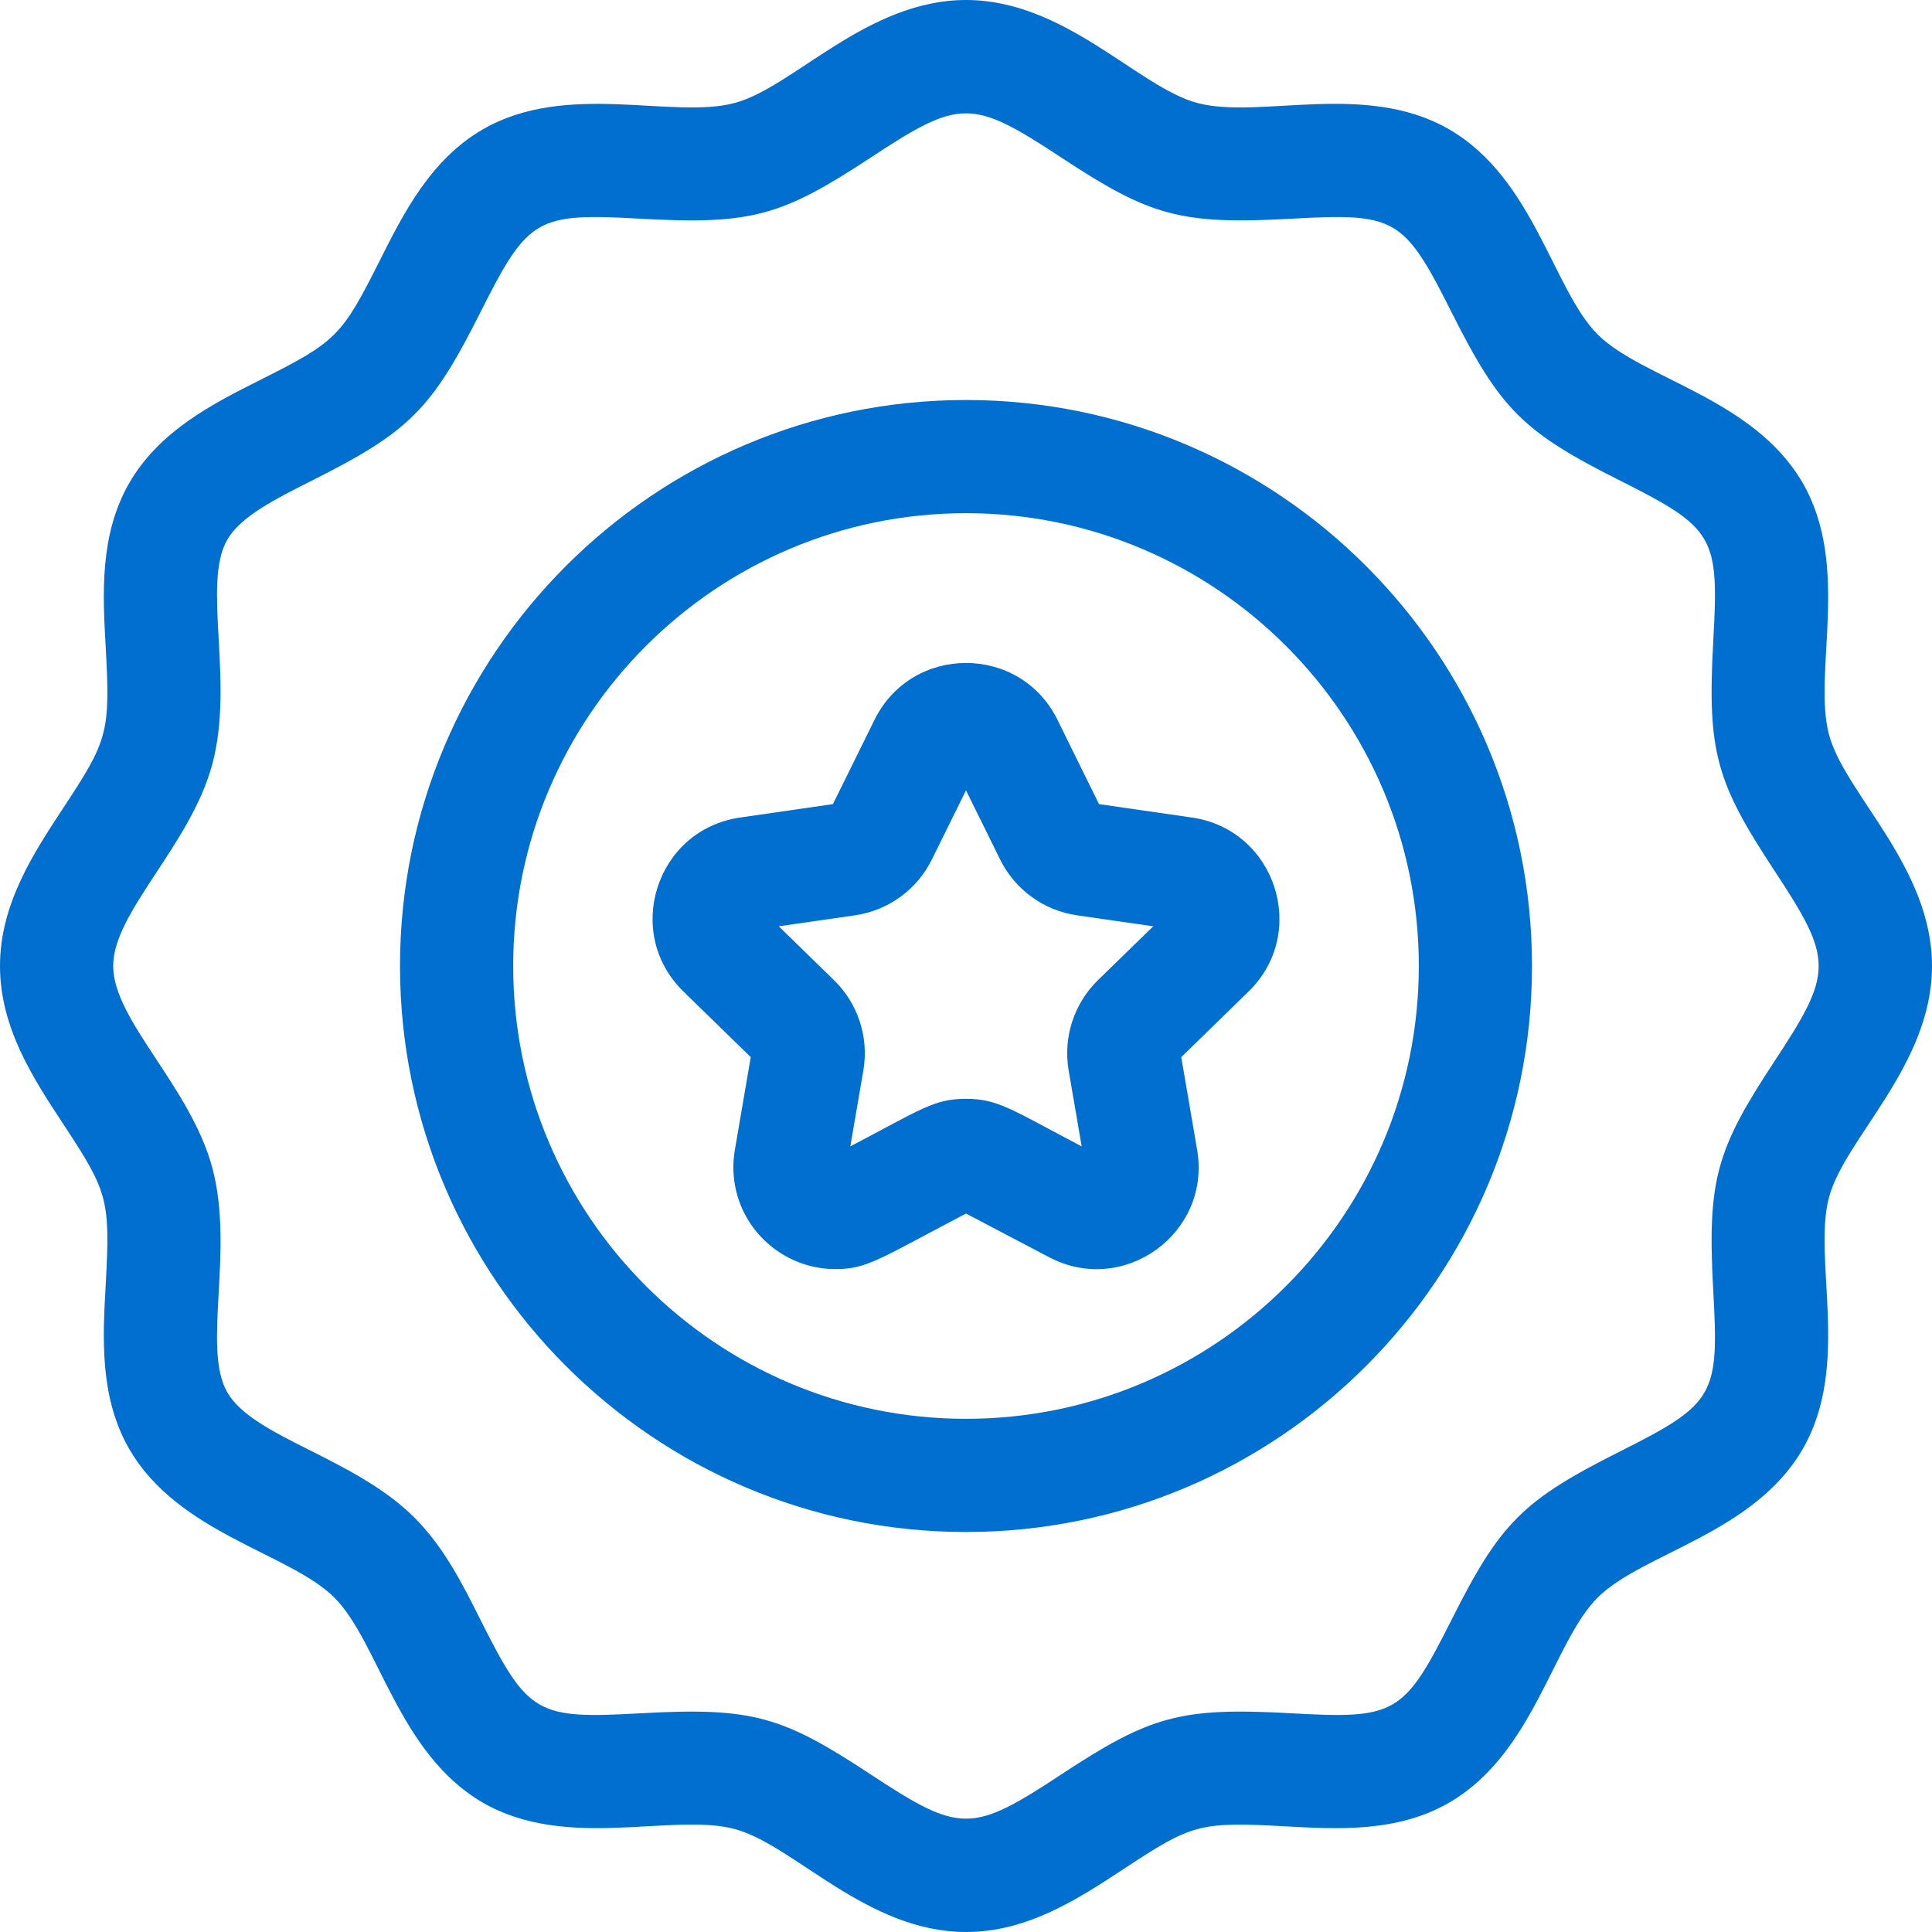
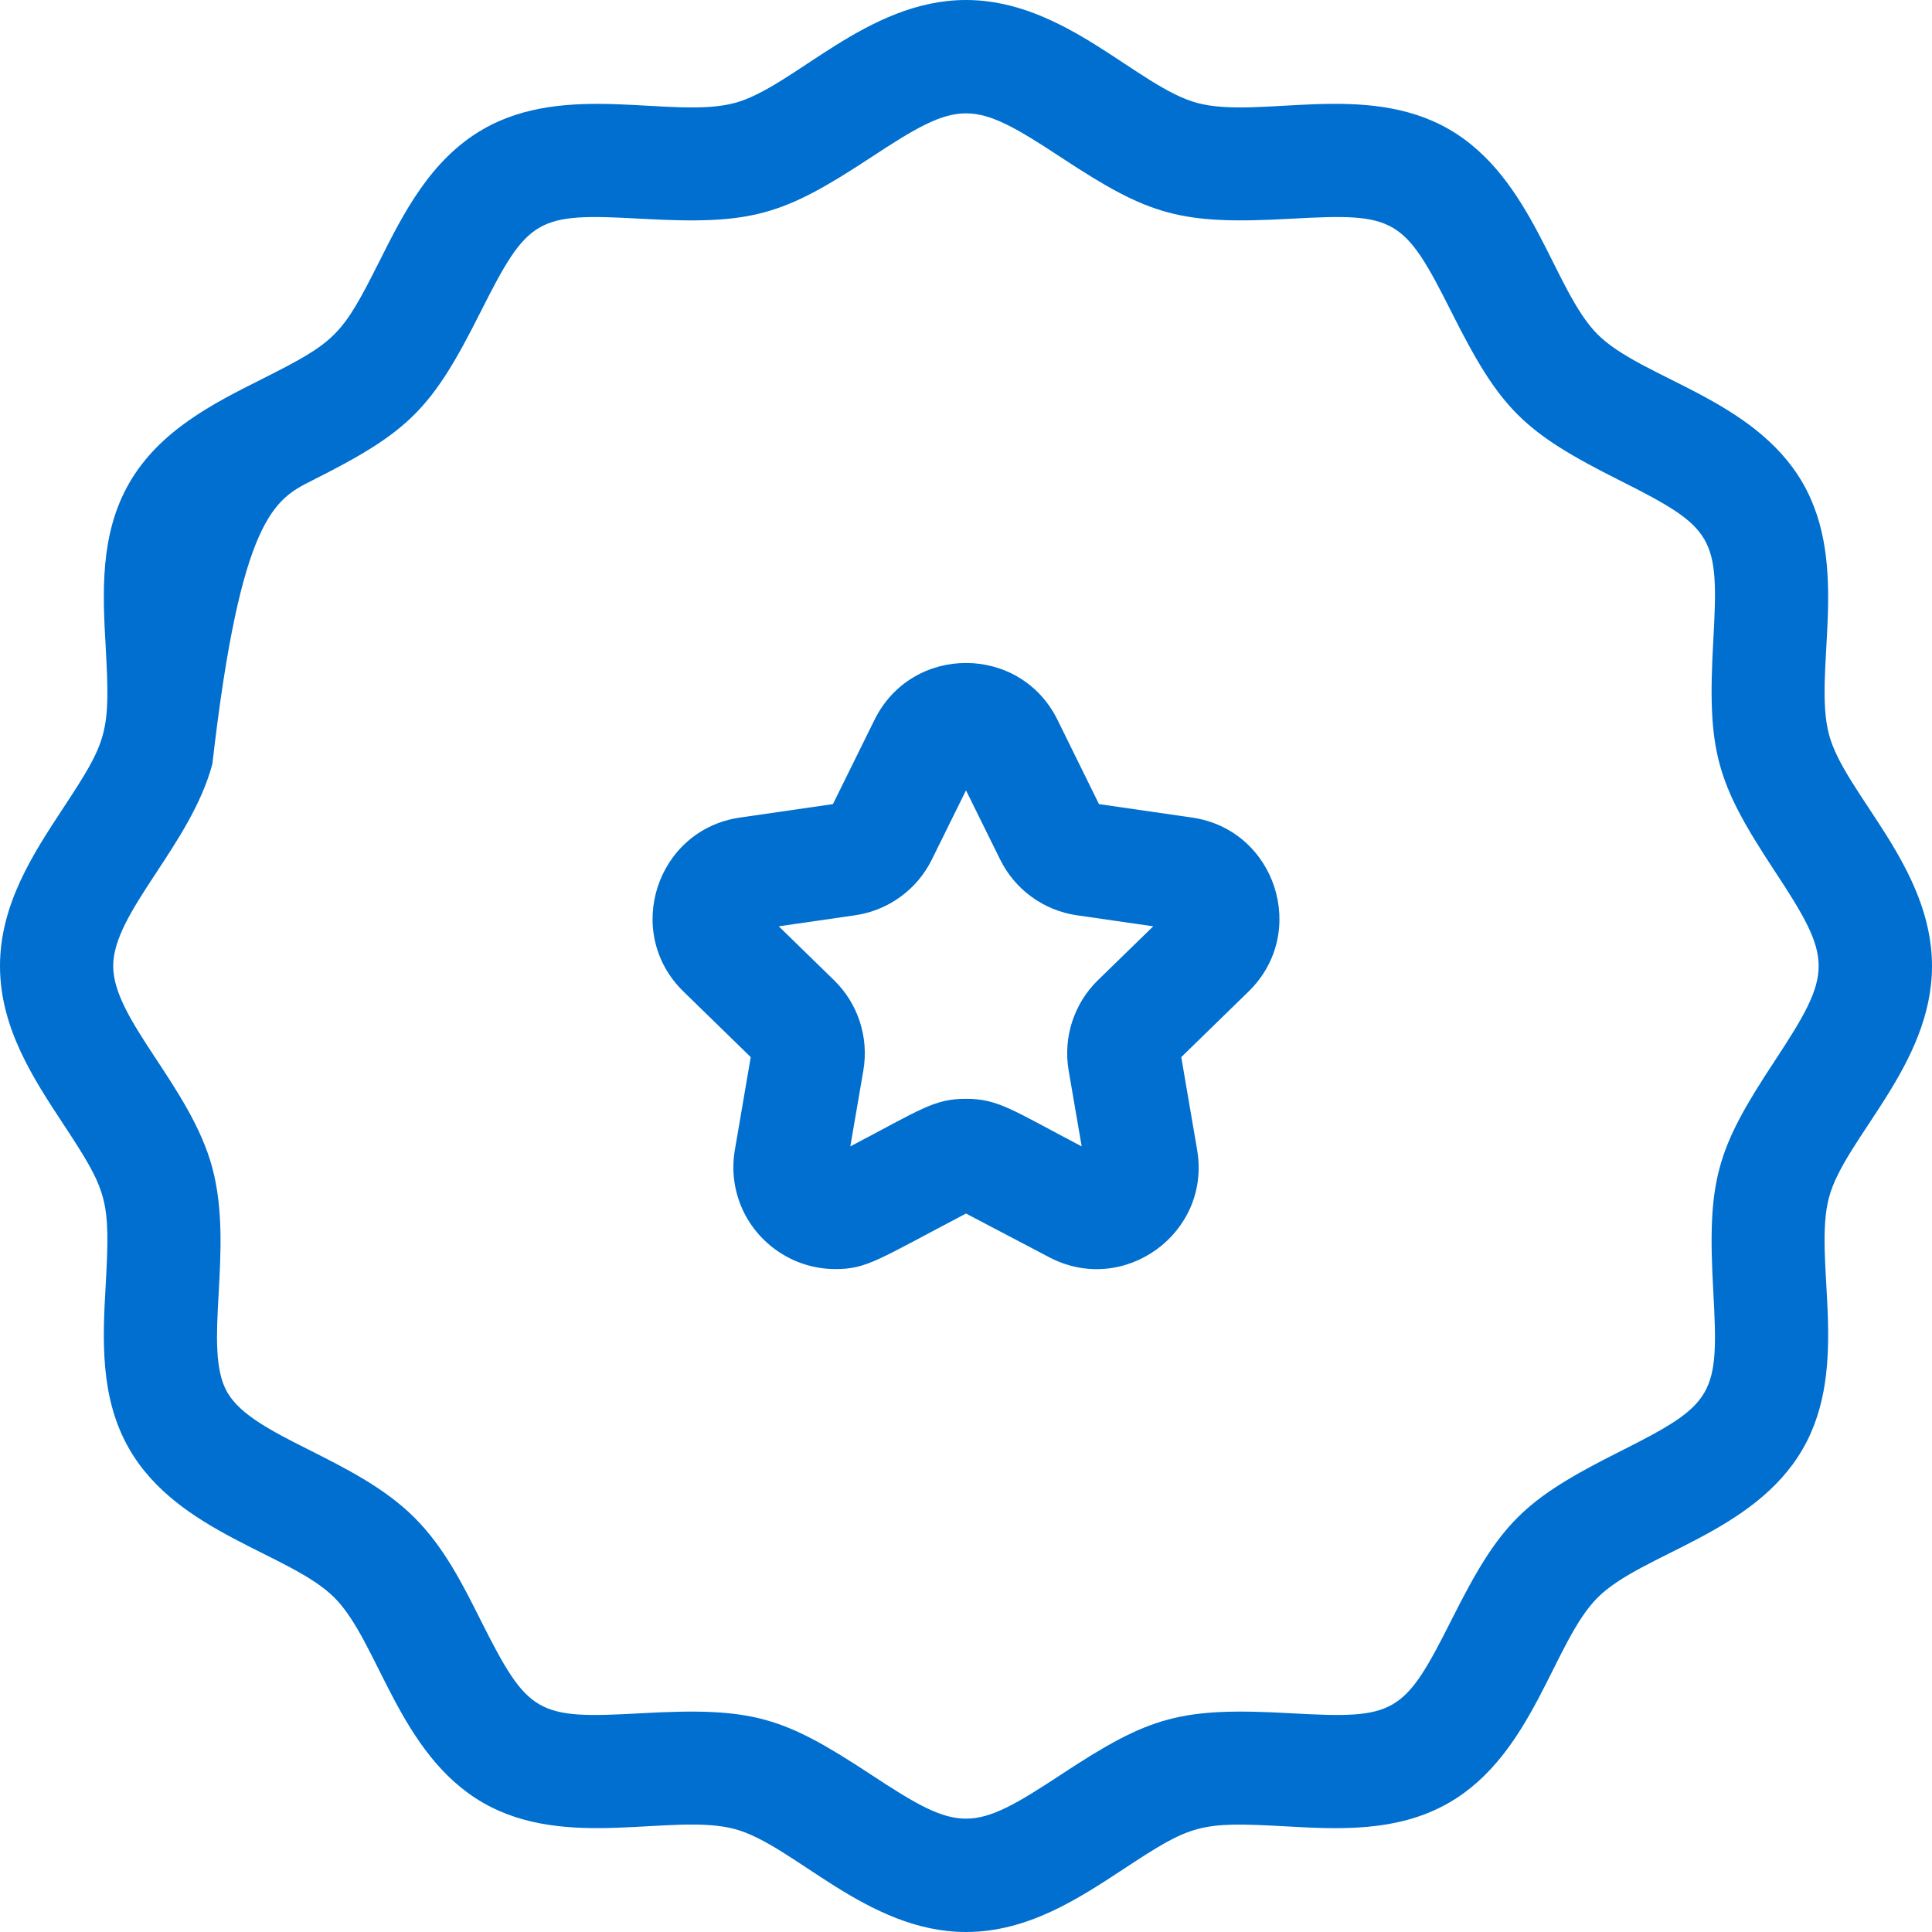
<svg xmlns="http://www.w3.org/2000/svg" width="24" height="24" viewBox="0 0 24 24" fill="none">
  <g clip-path="url(#clip0_5_655)">
-     <path d="M24 12C24 10.767 22.917 9.861 22.721 9.127C22.515 8.357 22.995 7.038 22.393 5.998C21.785 4.947 20.399 4.706 19.846 4.154C19.294 3.601 19.053 2.215 18.002 1.607C16.961 1.004 15.645 1.486 14.873 1.279C14.137 1.083 13.233 0 12 0C10.768 0 9.86 1.083 9.127 1.279C8.355 1.486 7.039 1.005 5.998 1.607C5.348 1.983 5.011 2.652 4.715 3.242C4.245 4.177 4.177 4.245 3.242 4.715C2.652 5.011 1.983 5.348 1.607 5.998C1.235 6.64 1.276 7.382 1.313 8.037C1.372 9.104 1.34 9.196 0.782 10.043C0.416 10.6 0 11.231 0 12C0 12.769 0.416 13.4 0.782 13.957C1.34 14.805 1.372 14.896 1.313 15.963C1.276 16.618 1.235 17.36 1.607 18.002C2.215 19.053 3.601 19.294 4.154 19.846C4.706 20.399 4.947 21.785 5.998 22.393C7.039 22.995 8.355 22.514 9.127 22.721C9.862 22.917 10.767 24 12 24C12.769 24 13.4 23.584 13.957 23.218C14.804 22.66 14.896 22.628 15.963 22.687C16.618 22.724 17.36 22.765 18.002 22.393C19.053 21.785 19.293 20.399 19.846 19.846C20.399 19.294 21.785 19.053 22.393 18.002C22.996 16.961 22.514 15.645 22.721 14.873C22.917 14.138 24 13.233 24 12ZM22.043 13.184C21.318 14.284 21.206 14.657 21.283 16.041C21.355 17.334 21.303 17.438 20.127 18.029C18.915 18.638 18.638 18.914 18.029 20.127C17.438 21.302 17.335 21.355 16.041 21.283C14.659 21.206 14.286 21.317 13.183 22.043C12.072 22.775 11.928 22.775 10.817 22.043C9.721 21.322 9.353 21.205 7.959 21.283C6.665 21.355 6.562 21.302 5.971 20.127C5.747 19.68 5.516 19.219 5.148 18.852C4.402 18.106 3.148 17.858 2.824 17.297C2.507 16.75 2.913 15.539 2.638 14.509C2.368 13.499 1.406 12.672 1.406 12C1.406 11.329 2.368 10.499 2.638 9.491C2.913 8.461 2.507 7.25 2.824 6.703C2.99 6.415 3.419 6.2 3.873 5.971C5.086 5.362 5.362 5.086 5.971 3.873C6.562 2.699 6.664 2.645 7.959 2.717C9.339 2.794 9.713 2.683 10.817 1.957C11.928 1.225 12.072 1.225 13.184 1.957C14.282 2.68 14.655 2.794 16.041 2.717C17.334 2.645 17.438 2.697 18.029 3.873C18.638 5.086 18.914 5.362 20.127 5.971C21.302 6.562 21.355 6.664 21.283 7.959C21.206 9.339 21.317 9.713 22.043 10.816C22.775 11.928 22.775 12.072 22.043 13.184Z" fill="#006FCF" />
-     <path d="M12 4.969C8.123 4.969 4.969 8.123 4.969 12C4.969 15.877 8.123 19.031 12 19.031C15.877 19.031 19.031 15.877 19.031 12C19.031 8.123 15.877 4.969 12 4.969ZM12 17.625C8.898 17.625 6.375 15.102 6.375 12C6.375 8.898 8.898 6.375 12 6.375C15.102 6.375 17.625 8.898 17.625 12C17.625 15.102 15.102 17.625 12 17.625Z" fill="#006FCF" />
+     <path d="M24 12C24 10.767 22.917 9.861 22.721 9.127C22.515 8.357 22.995 7.038 22.393 5.998C21.785 4.947 20.399 4.706 19.846 4.154C19.294 3.601 19.053 2.215 18.002 1.607C16.961 1.004 15.645 1.486 14.873 1.279C14.137 1.083 13.233 0 12 0C10.768 0 9.86 1.083 9.127 1.279C8.355 1.486 7.039 1.005 5.998 1.607C5.348 1.983 5.011 2.652 4.715 3.242C4.245 4.177 4.177 4.245 3.242 4.715C2.652 5.011 1.983 5.348 1.607 5.998C1.235 6.64 1.276 7.382 1.313 8.037C1.372 9.104 1.34 9.196 0.782 10.043C0.416 10.6 0 11.231 0 12C0 12.769 0.416 13.4 0.782 13.957C1.34 14.805 1.372 14.896 1.313 15.963C1.276 16.618 1.235 17.36 1.607 18.002C2.215 19.053 3.601 19.294 4.154 19.846C4.706 20.399 4.947 21.785 5.998 22.393C7.039 22.995 8.355 22.514 9.127 22.721C9.862 22.917 10.767 24 12 24C12.769 24 13.4 23.584 13.957 23.218C14.804 22.66 14.896 22.628 15.963 22.687C16.618 22.724 17.36 22.765 18.002 22.393C19.053 21.785 19.293 20.399 19.846 19.846C20.399 19.294 21.785 19.053 22.393 18.002C22.996 16.961 22.514 15.645 22.721 14.873C22.917 14.138 24 13.233 24 12ZM22.043 13.184C21.318 14.284 21.206 14.657 21.283 16.041C21.355 17.334 21.303 17.438 20.127 18.029C18.915 18.638 18.638 18.914 18.029 20.127C17.438 21.302 17.335 21.355 16.041 21.283C14.659 21.206 14.286 21.317 13.183 22.043C12.072 22.775 11.928 22.775 10.817 22.043C9.721 21.322 9.353 21.205 7.959 21.283C6.665 21.355 6.562 21.302 5.971 20.127C5.747 19.68 5.516 19.219 5.148 18.852C4.402 18.106 3.148 17.858 2.824 17.297C2.507 16.75 2.913 15.539 2.638 14.509C2.368 13.499 1.406 12.672 1.406 12C1.406 11.329 2.368 10.499 2.638 9.491C2.99 6.415 3.419 6.2 3.873 5.971C5.086 5.362 5.362 5.086 5.971 3.873C6.562 2.699 6.664 2.645 7.959 2.717C9.339 2.794 9.713 2.683 10.817 1.957C11.928 1.225 12.072 1.225 13.184 1.957C14.282 2.68 14.655 2.794 16.041 2.717C17.334 2.645 17.438 2.697 18.029 3.873C18.638 5.086 18.914 5.362 20.127 5.971C21.302 6.562 21.355 6.664 21.283 7.959C21.206 9.339 21.317 9.713 22.043 10.816C22.775 11.928 22.775 12.072 22.043 13.184Z" fill="#006FCF" />
    <path d="M14.808 10.156L13.652 9.989L13.136 8.941V8.941C12.671 8 11.329 8.001 10.864 8.941L10.347 9.989L9.192 10.156C8.153 10.307 7.739 11.584 8.49 12.317L9.326 13.132L9.129 14.283C9.047 14.762 9.24 15.236 9.632 15.522C9.854 15.683 10.114 15.765 10.376 15.765C10.768 15.765 10.899 15.653 12 15.075L13.034 15.618C13.962 16.106 15.049 15.317 14.871 14.283L14.674 13.132L15.51 12.317C16.262 11.584 15.846 10.307 14.808 10.156ZM13.639 12.176C13.341 12.467 13.205 12.886 13.275 13.297L13.437 14.241C12.565 13.783 12.397 13.65 12 13.65C11.602 13.65 11.443 13.779 10.563 14.241L10.725 13.297C10.795 12.886 10.659 12.467 10.36 12.176L9.674 11.507L10.622 11.37C11.035 11.31 11.392 11.051 11.576 10.677L12 9.818L12.424 10.677C12.608 11.051 12.965 11.31 13.377 11.37L14.326 11.507L13.639 12.176Z" fill="#006FCF" />
  </g>
  <defs>
    <clipPath id="clip0_5_655">
      <rect width="24" height="24" fill="white" />
    </clipPath>
  </defs>
</svg>